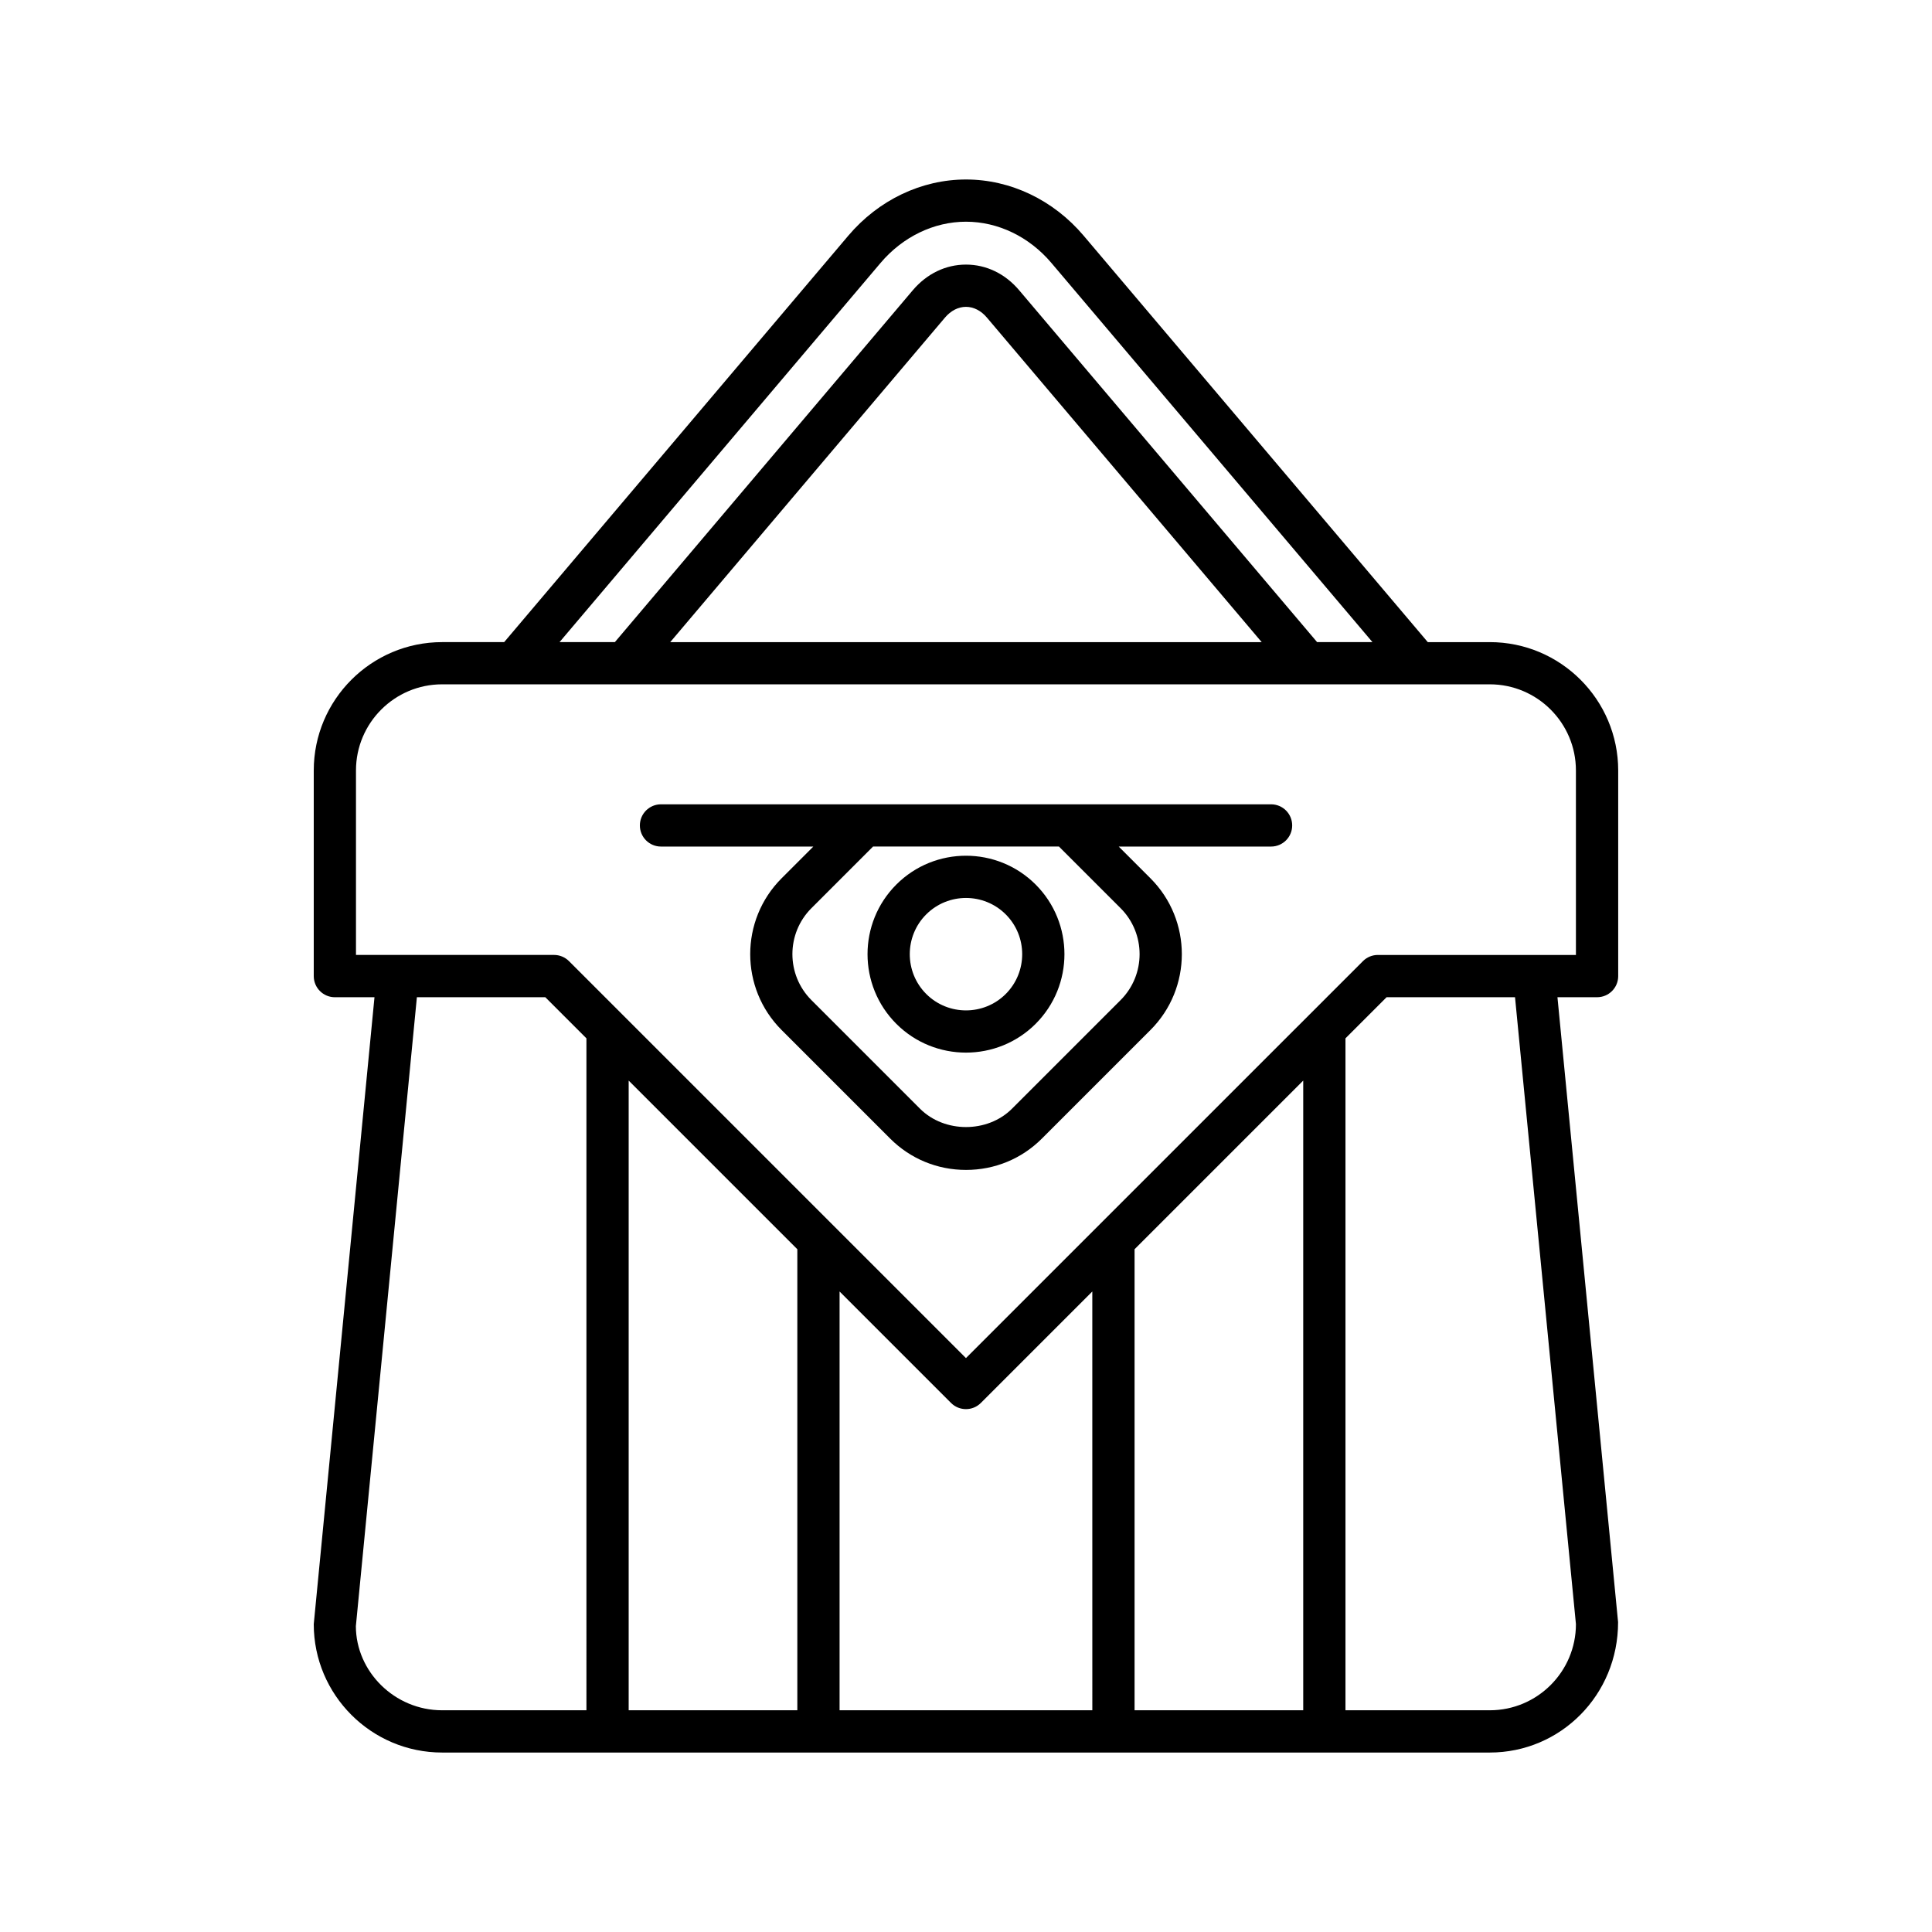
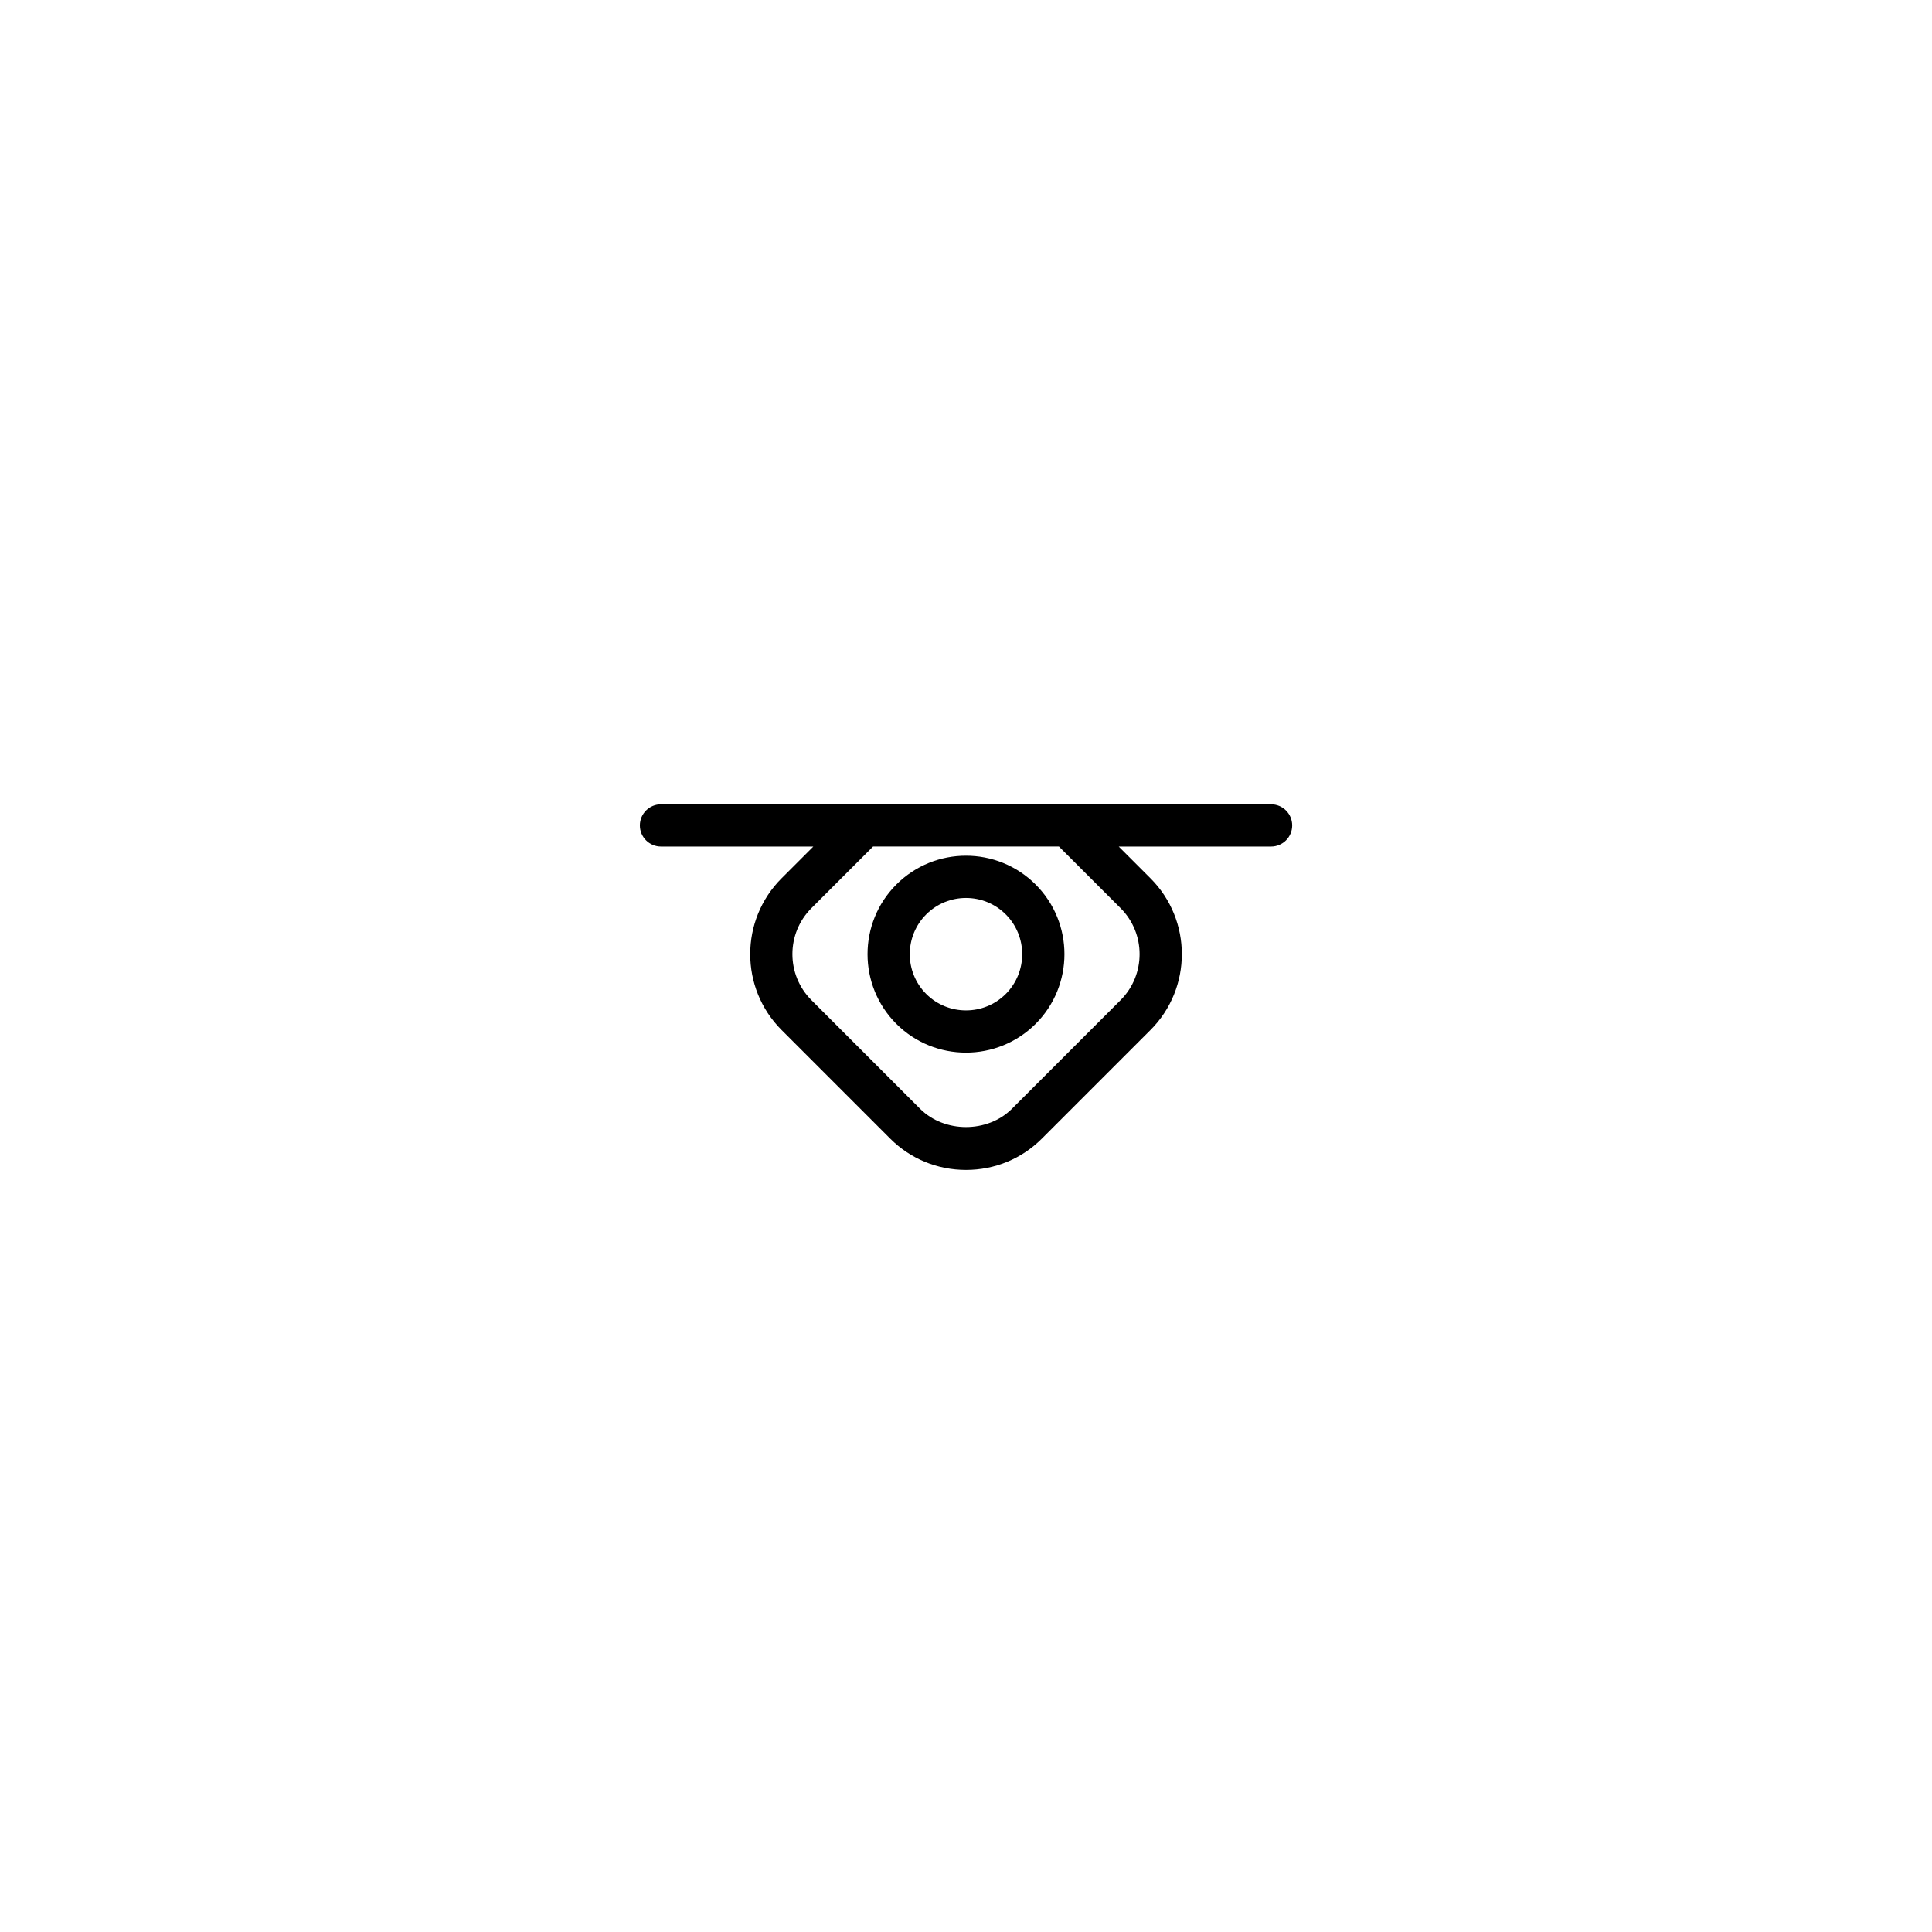
<svg xmlns="http://www.w3.org/2000/svg" fill="#000000" width="800px" height="800px" version="1.1" viewBox="144 144 512 512">
  <g>
    <path d="m381.54 378.41c-10.18 10.18-10.18 26.738 0 36.918 5.09 5.086 11.77 7.625 18.457 7.625 6.68 0 13.367-2.543 18.457-7.625 10.18-10.18 10.18-26.738 0-36.918-10.184-10.18-26.734-10.18-36.914 0zm28.996 29c-5.805 5.805-15.273 5.805-21.078 0-5.812-5.812-5.812-15.273 0-21.086 2.91-2.902 6.723-4.356 10.539-4.356s7.633 1.453 10.539 4.356c5.809 5.812 5.809 15.273 0 21.086z" />
    <path d="m480.84 357.15h-161.67c-3.094 0-5.598 2.504-5.598 5.598s2.504 5.598 5.598 5.598h40.371l-8.418 8.418c-11.082 11.086-11.074 29.117 0 40.191l28.789 28.789c5.348 5.348 12.484 8.297 20.094 8.297s14.742-2.945 20.094-8.297l28.789-28.789c11.074-11.074 11.082-29.105 0-40.191l-8.418-8.418h40.371c3.094 0 5.598-2.504 5.598-5.598s-2.504-5.598-5.598-5.598zm-39.871 27.527c6.715 6.719 6.715 17.645 0 24.359l-28.789 28.789c-6.473 6.473-17.887 6.473-24.359 0l-28.789-28.789c-6.715-6.715-6.715-17.641 0-24.359l16.336-16.336h49.266z" />
-     <path d="m572.84 402.68v-54.488c0-18.762-15.262-34.023-34.023-34.023h-16.441l-91.191-107.7c-8.016-9.473-19.383-14.902-31.188-14.902-11.801 0-23.168 5.43-31.188 14.891l-91.199 107.71h-16.438c-18.762 0-34.023 15.262-34.023 34.023v54.488c0 3.094 2.504 5.598 5.598 5.598h10.496l-16.094 166.14c0 18.762 15.262 34.023 34.023 34.023h277.64c18.762 0 34.023-15.262 33.996-34.566l-16.066-165.6h10.496c3.098 0.004 5.602-2.5 5.602-5.594zm-195.49-188.99c5.887-6.945 14.137-10.934 22.645-10.934s16.762 3.984 22.645 10.938l85.07 100.47h-14.668l-78.949-93.238c-3.711-4.391-8.719-6.805-14.094-6.805h-0.004c-5.375 0-10.383 2.418-14.098 6.801l-78.949 93.246h-14.664zm101.01 100.48h-156.74l72.812-86.008c1.562-1.84 3.527-2.844 5.559-2.844h0.004c2.023 0 3.996 1.008 5.543 2.844zm-178.95 283.07h-38.246c-12.59 0-22.828-10.238-22.855-22.289l16.172-166.68h34.027l10.902 10.898zm55.891 0h-44.695v-166.87l44.695 44.691zm78.176 0h-66.98v-110.98l29.531 29.531c1.094 1.094 2.527 1.641 3.957 1.641 1.434 0 2.863-0.547 3.957-1.641l29.531-29.531zm55.891 0h-44.695v-122.18l44.695-44.691zm72.27-22.828c0 12.59-10.238 22.828-22.828 22.828h-38.246v-178.07l10.902-10.898h34.031zm0-177.34h-52.492c-1.488 0-2.91 0.59-3.957 1.641l-14.16 14.16c-0.012 0.012-0.027 0.023-0.039 0.039l-91 90.996-91.004-91c-0.012-0.012-0.023-0.027-0.039-0.039l-14.16-14.16c-1.051-1.051-2.473-1.641-3.957-1.641h-52.492v-48.887c0-12.59 10.238-22.828 22.828-22.828h277.64c12.59 0 22.828 10.238 22.828 22.828z" />
  </g>
</svg>